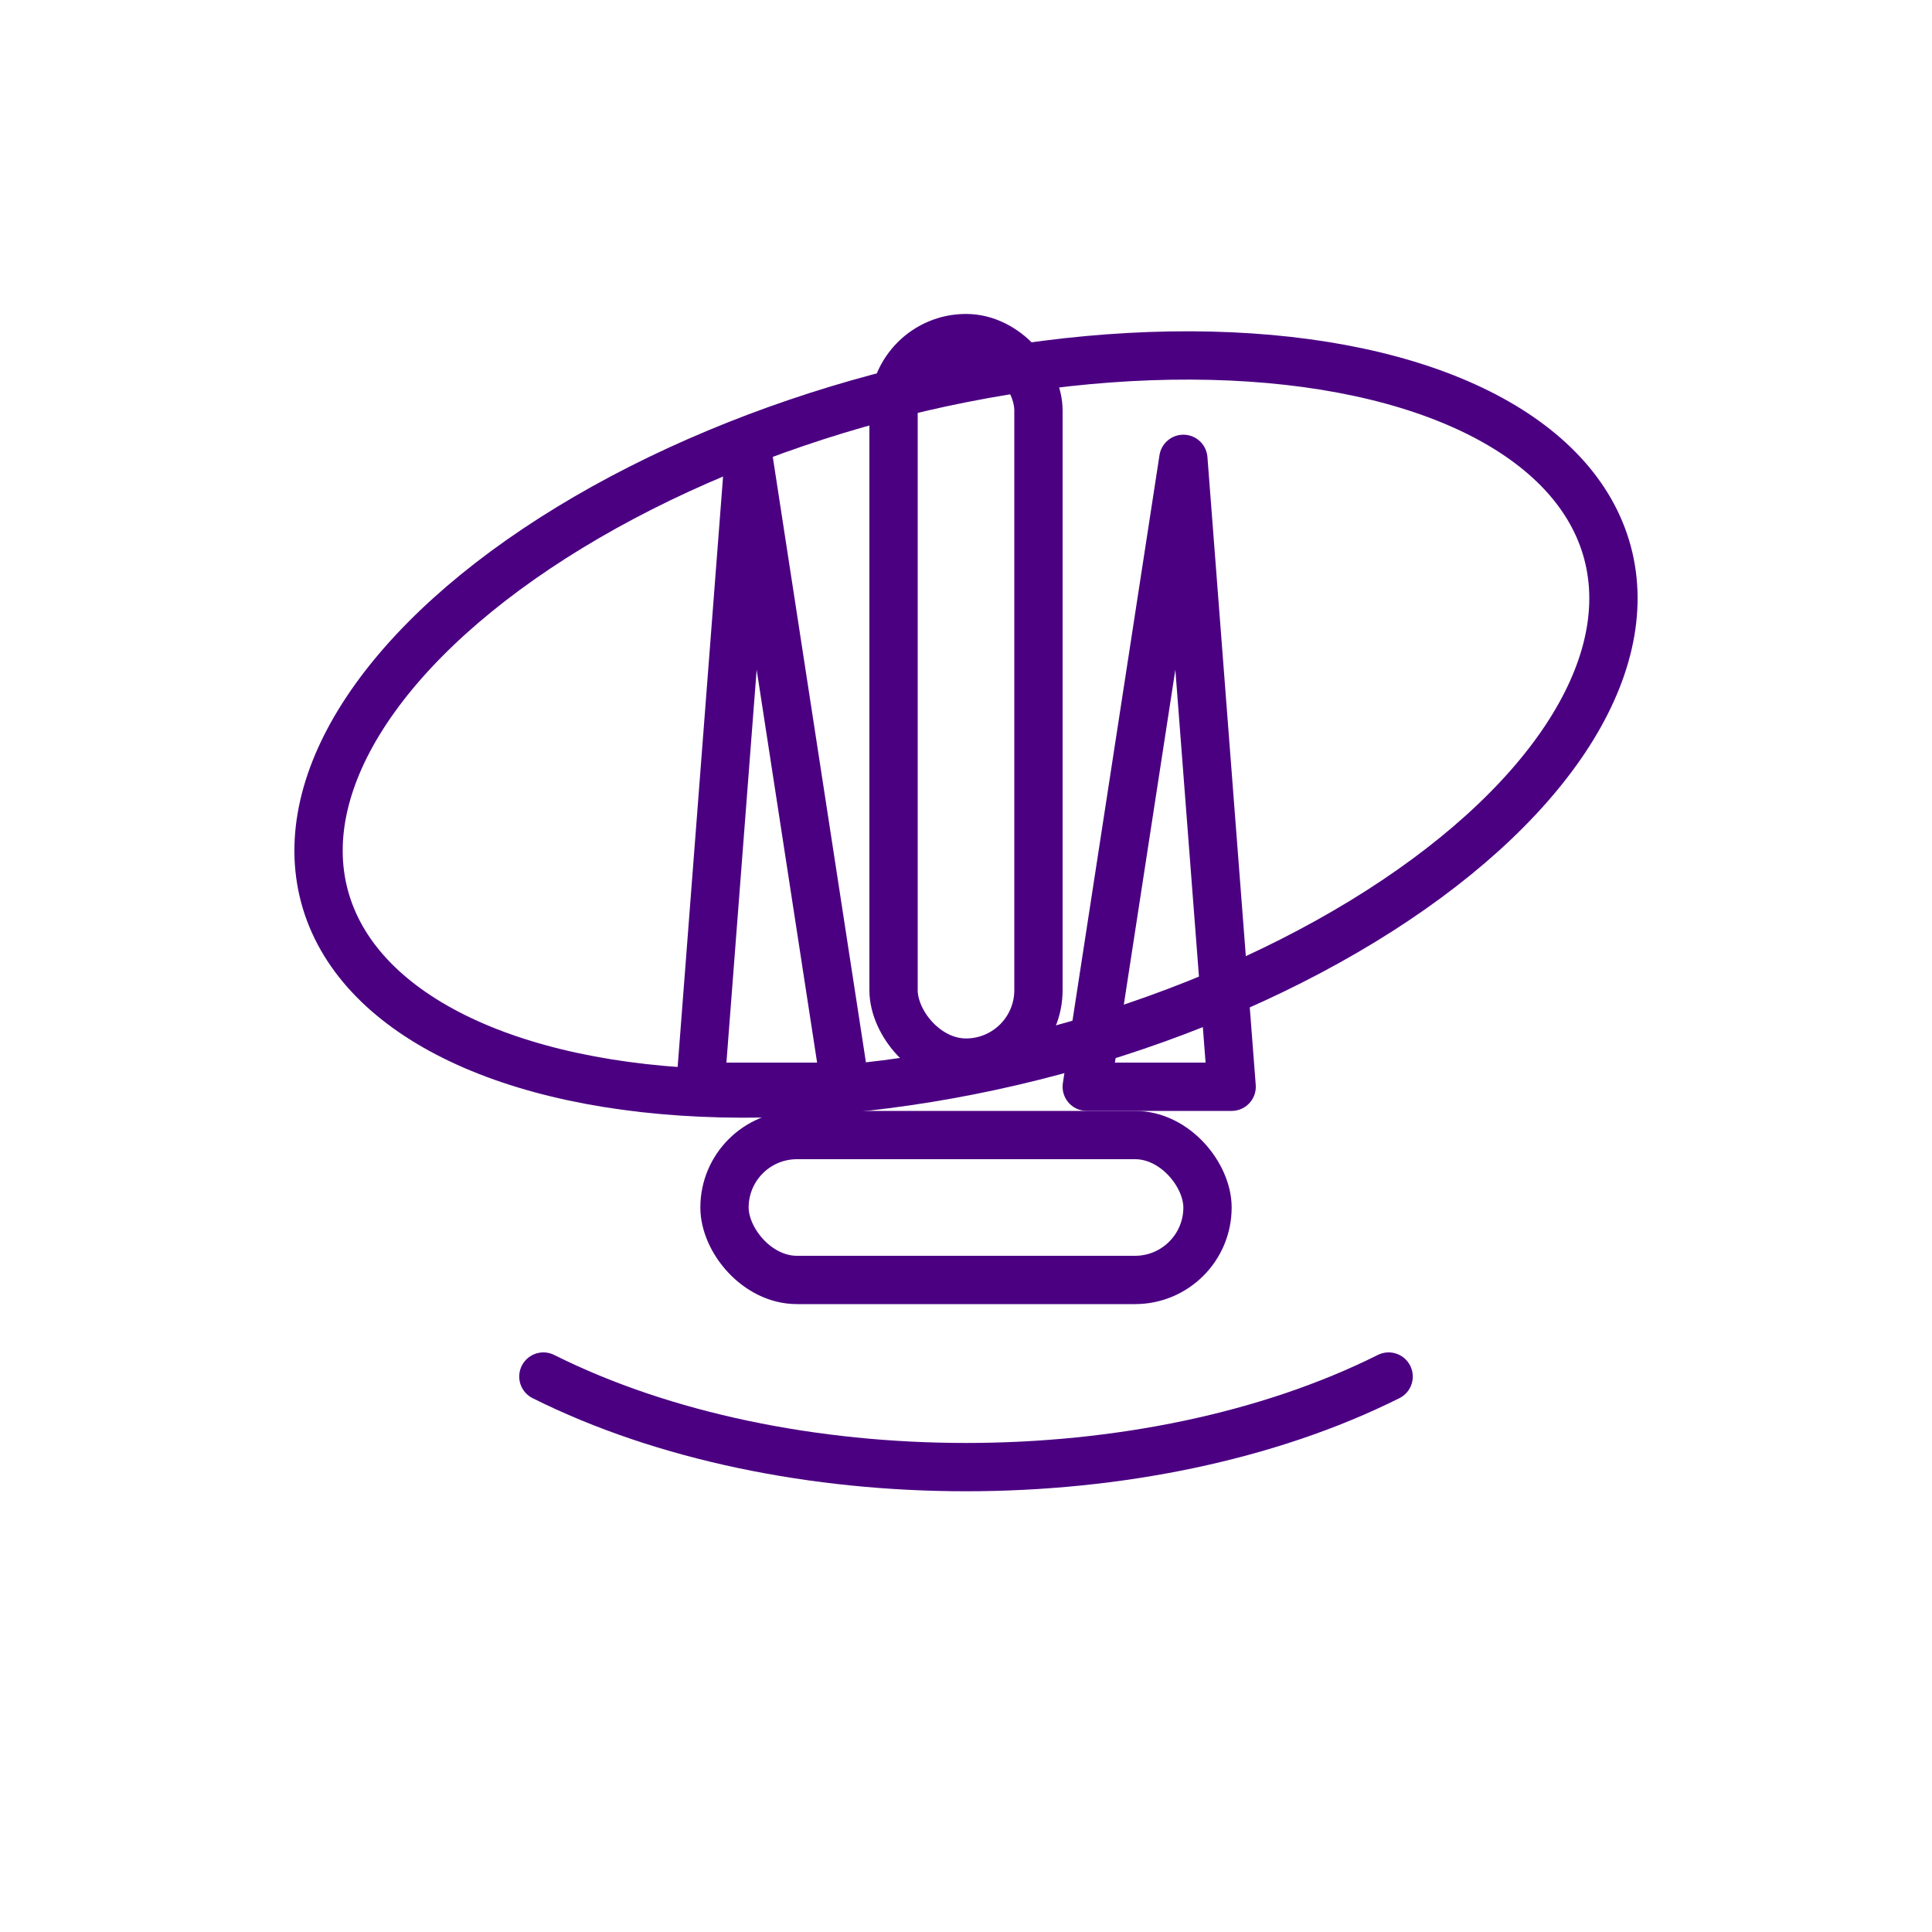
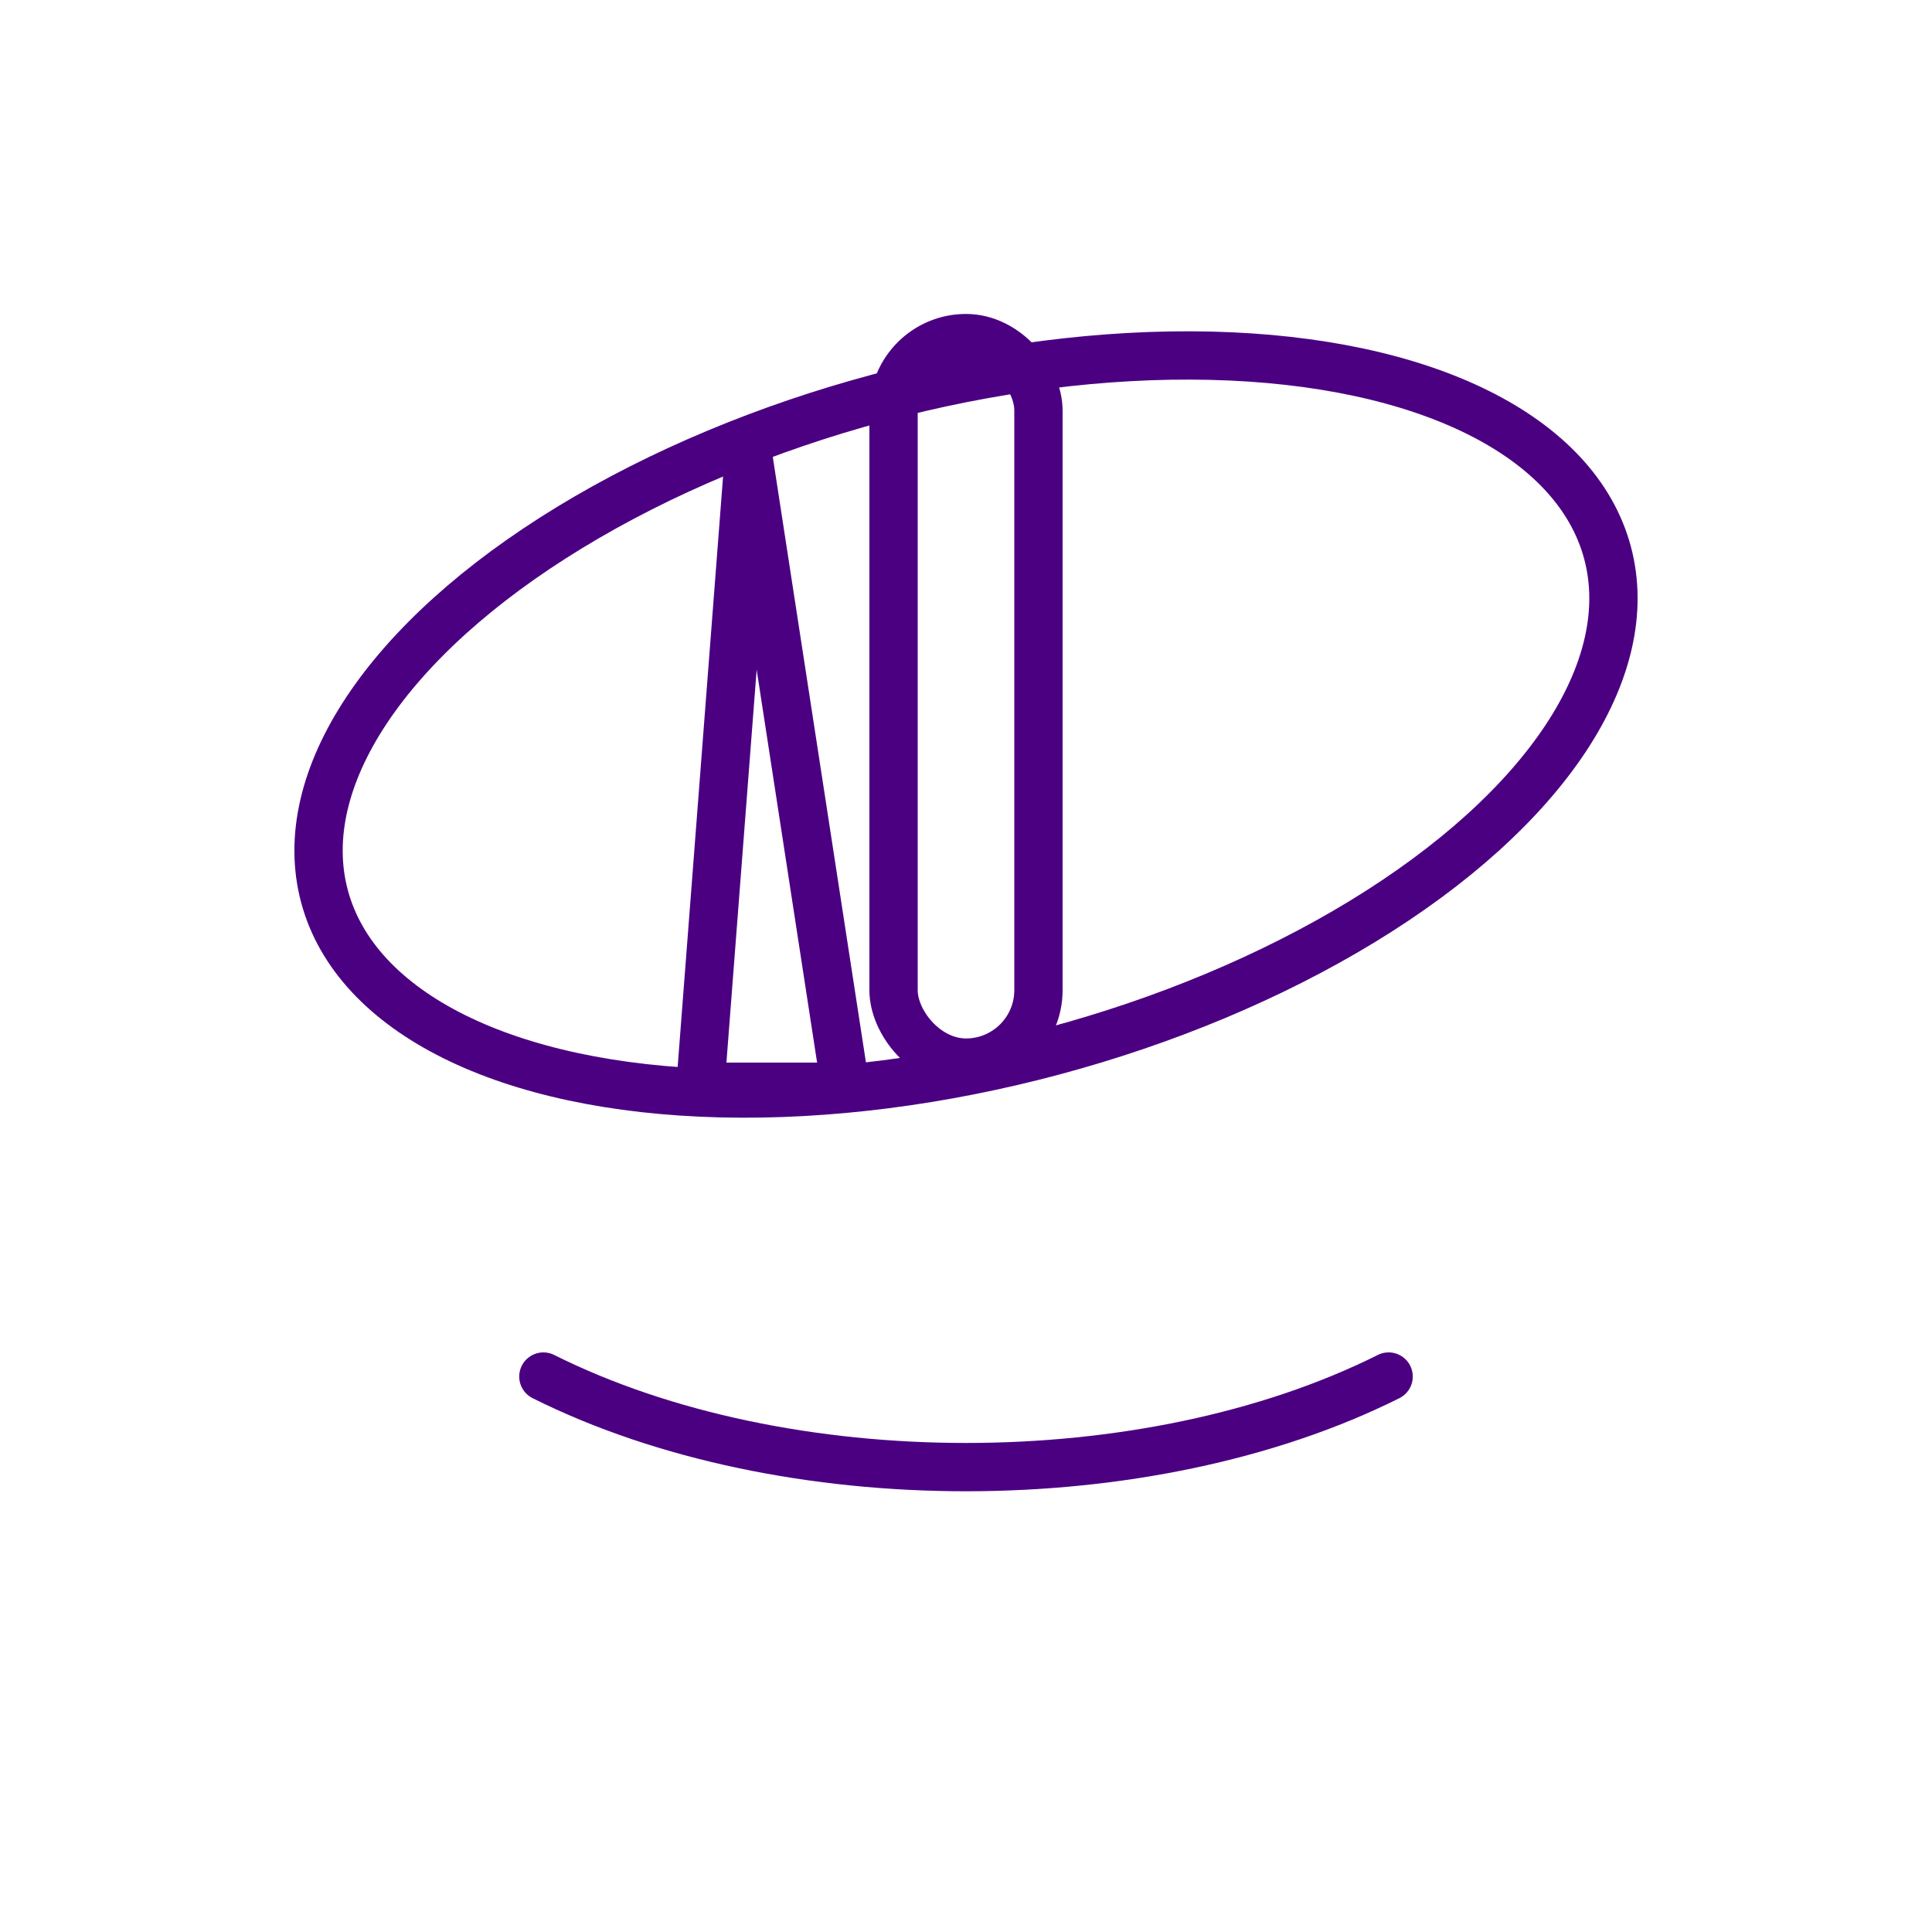
<svg xmlns="http://www.w3.org/2000/svg" viewBox="0 0 160 160" role="img" aria-label="Shuttle Rover logo icon">
  <title>Shuttle Rover — Icon (Monochrome)</title>
  <ellipse fill="none" stroke="#4b0082" stroke-width="4" stroke-linecap="round" stroke-linejoin="round" cx="80" cy="60" rx="55" ry="28" transform="rotate(-15 80 60)" />
  <rect fill="none" stroke="#4b0082" stroke-width="4" stroke-linecap="round" stroke-linejoin="round" x="74" y="28" width="12" height="60" rx="6" ry="6" />
  <polygon fill="none" stroke="#4b0082" stroke-width="4" stroke-linecap="round" stroke-linejoin="round" points="62,38 70,90 58,90" />
-   <polygon fill="none" stroke="#4b0082" stroke-width="4" stroke-linecap="round" stroke-linejoin="round" points="98,38 90,90 102,90" />
-   <rect fill="none" stroke="#4b0082" stroke-width="4" stroke-linecap="round" stroke-linejoin="round" x="60" y="94" width="40" height="12" rx="6" ry="6" />
  <path fill="none" stroke="#4b0082" stroke-width="4" stroke-linecap="round" stroke-linejoin="round" d="M45 114 C65 124, 95 124, 115 114" />
</svg>